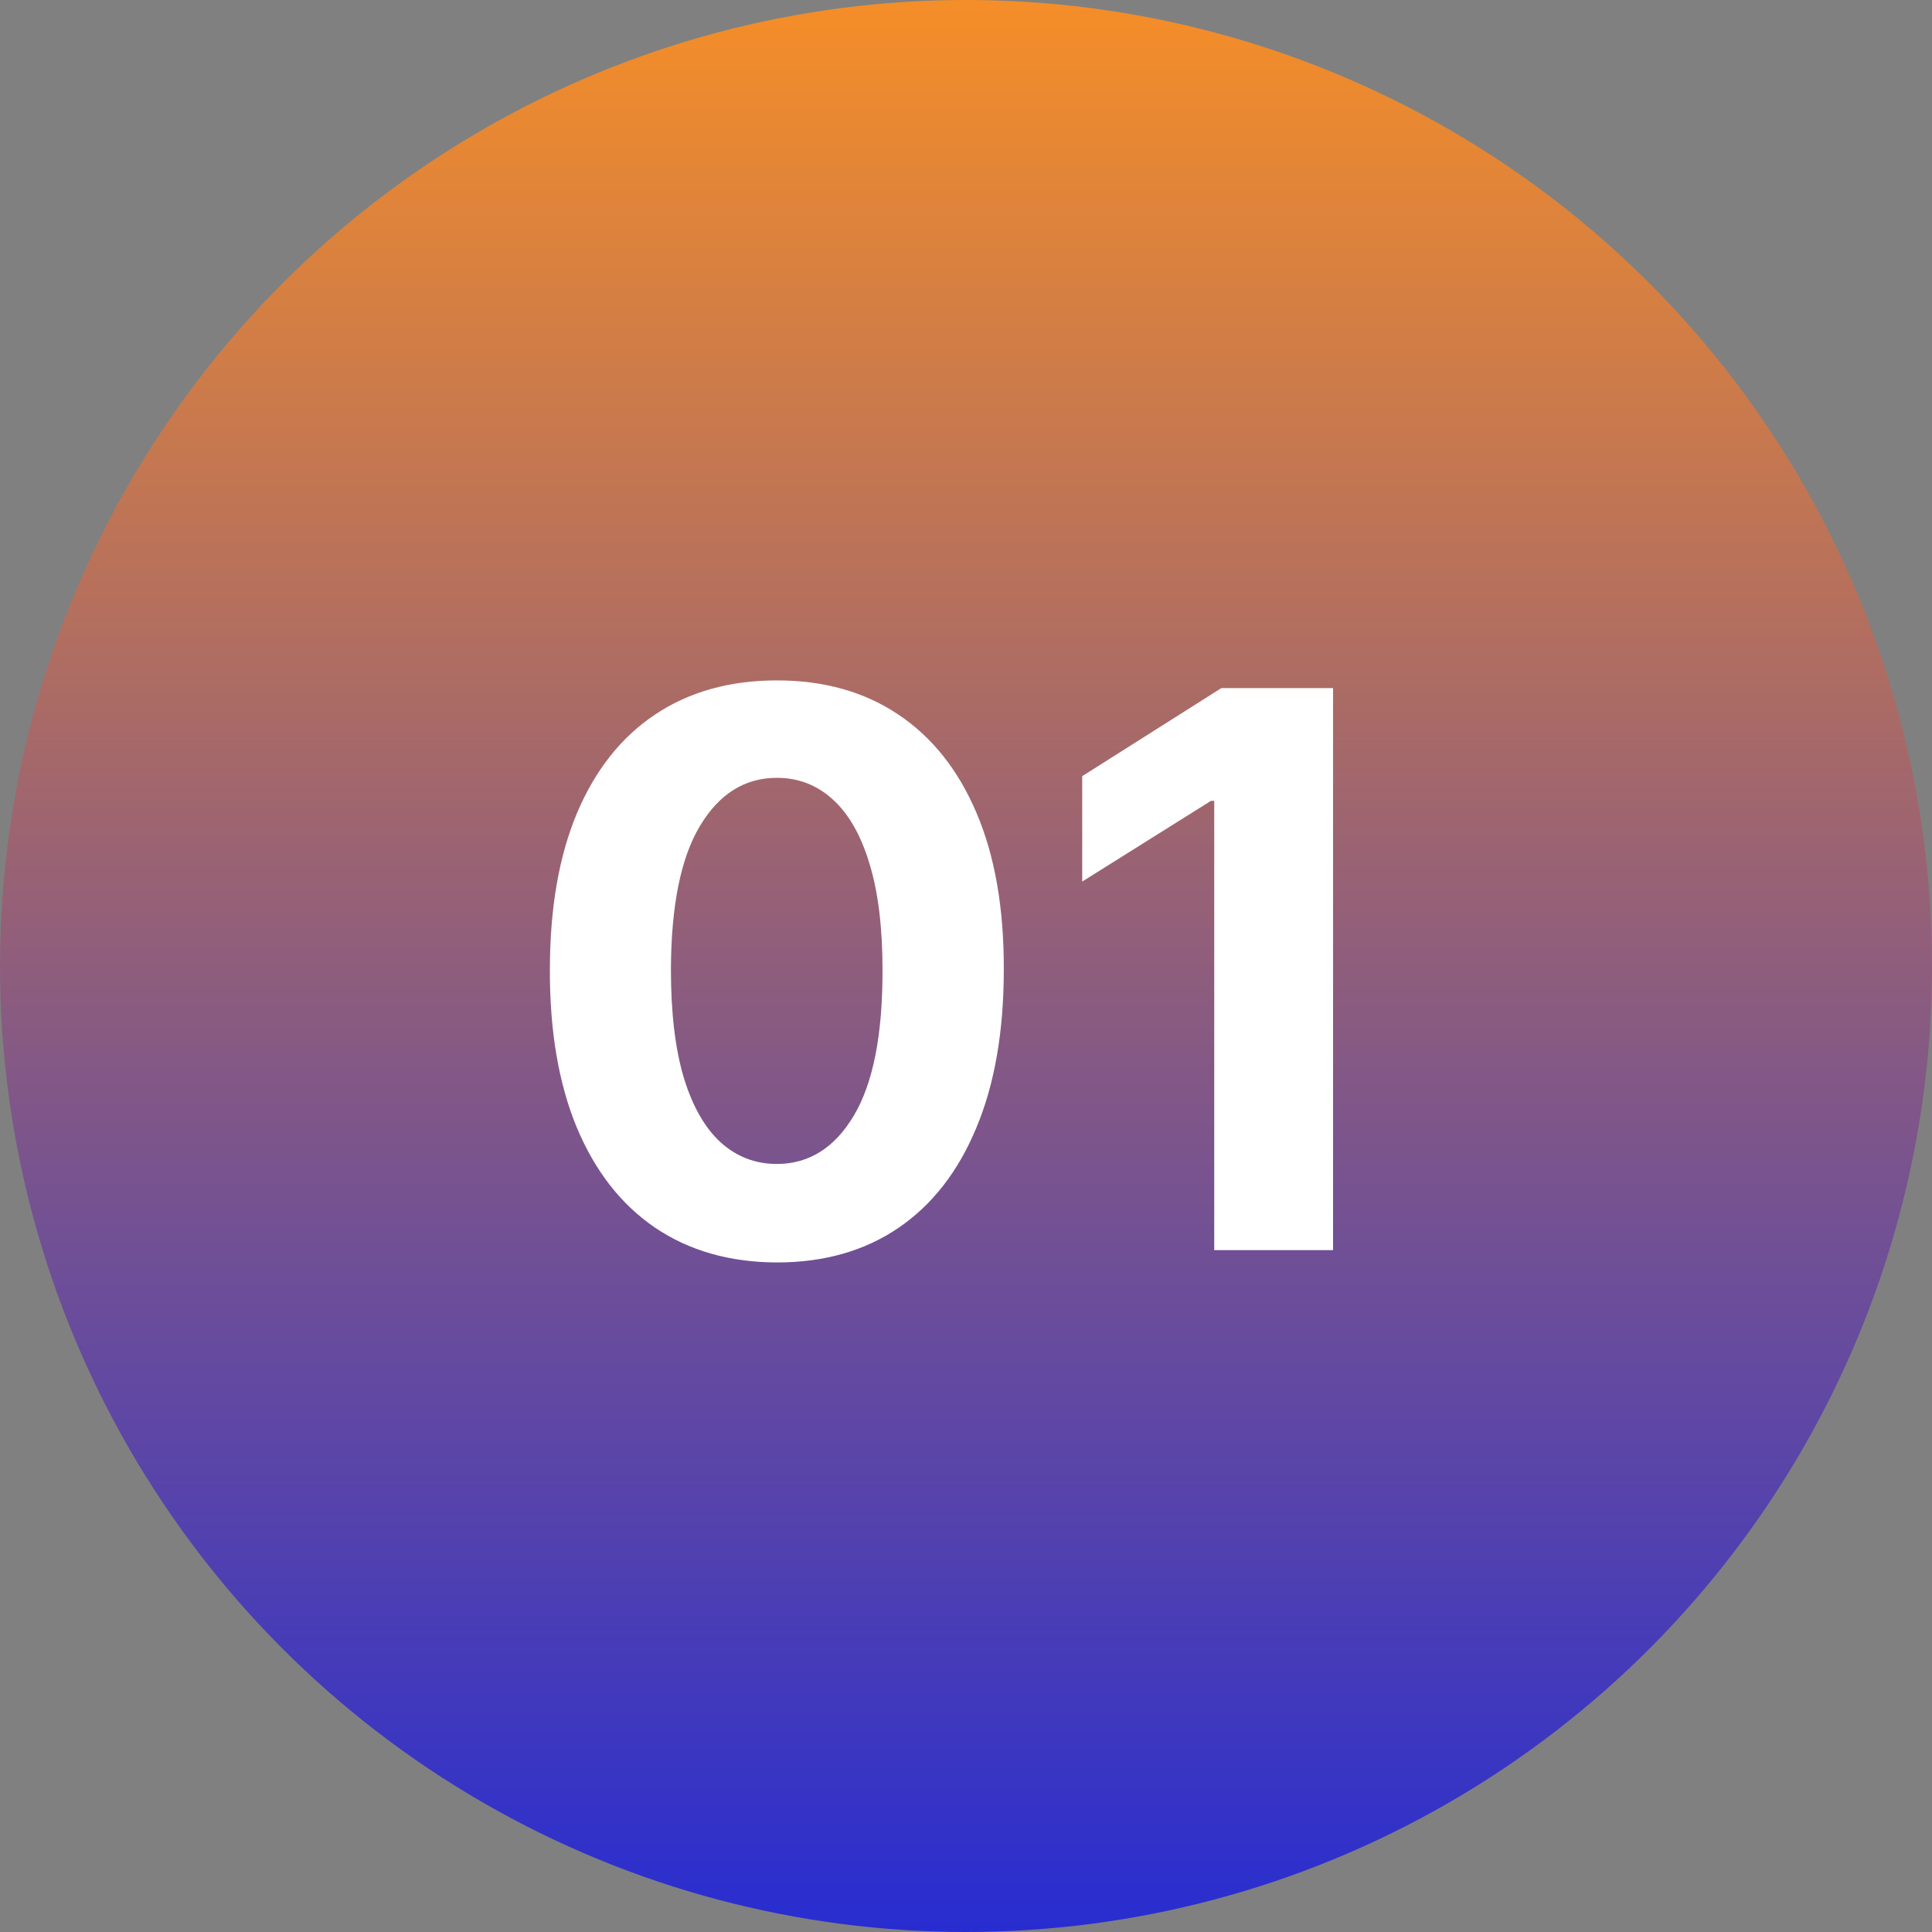
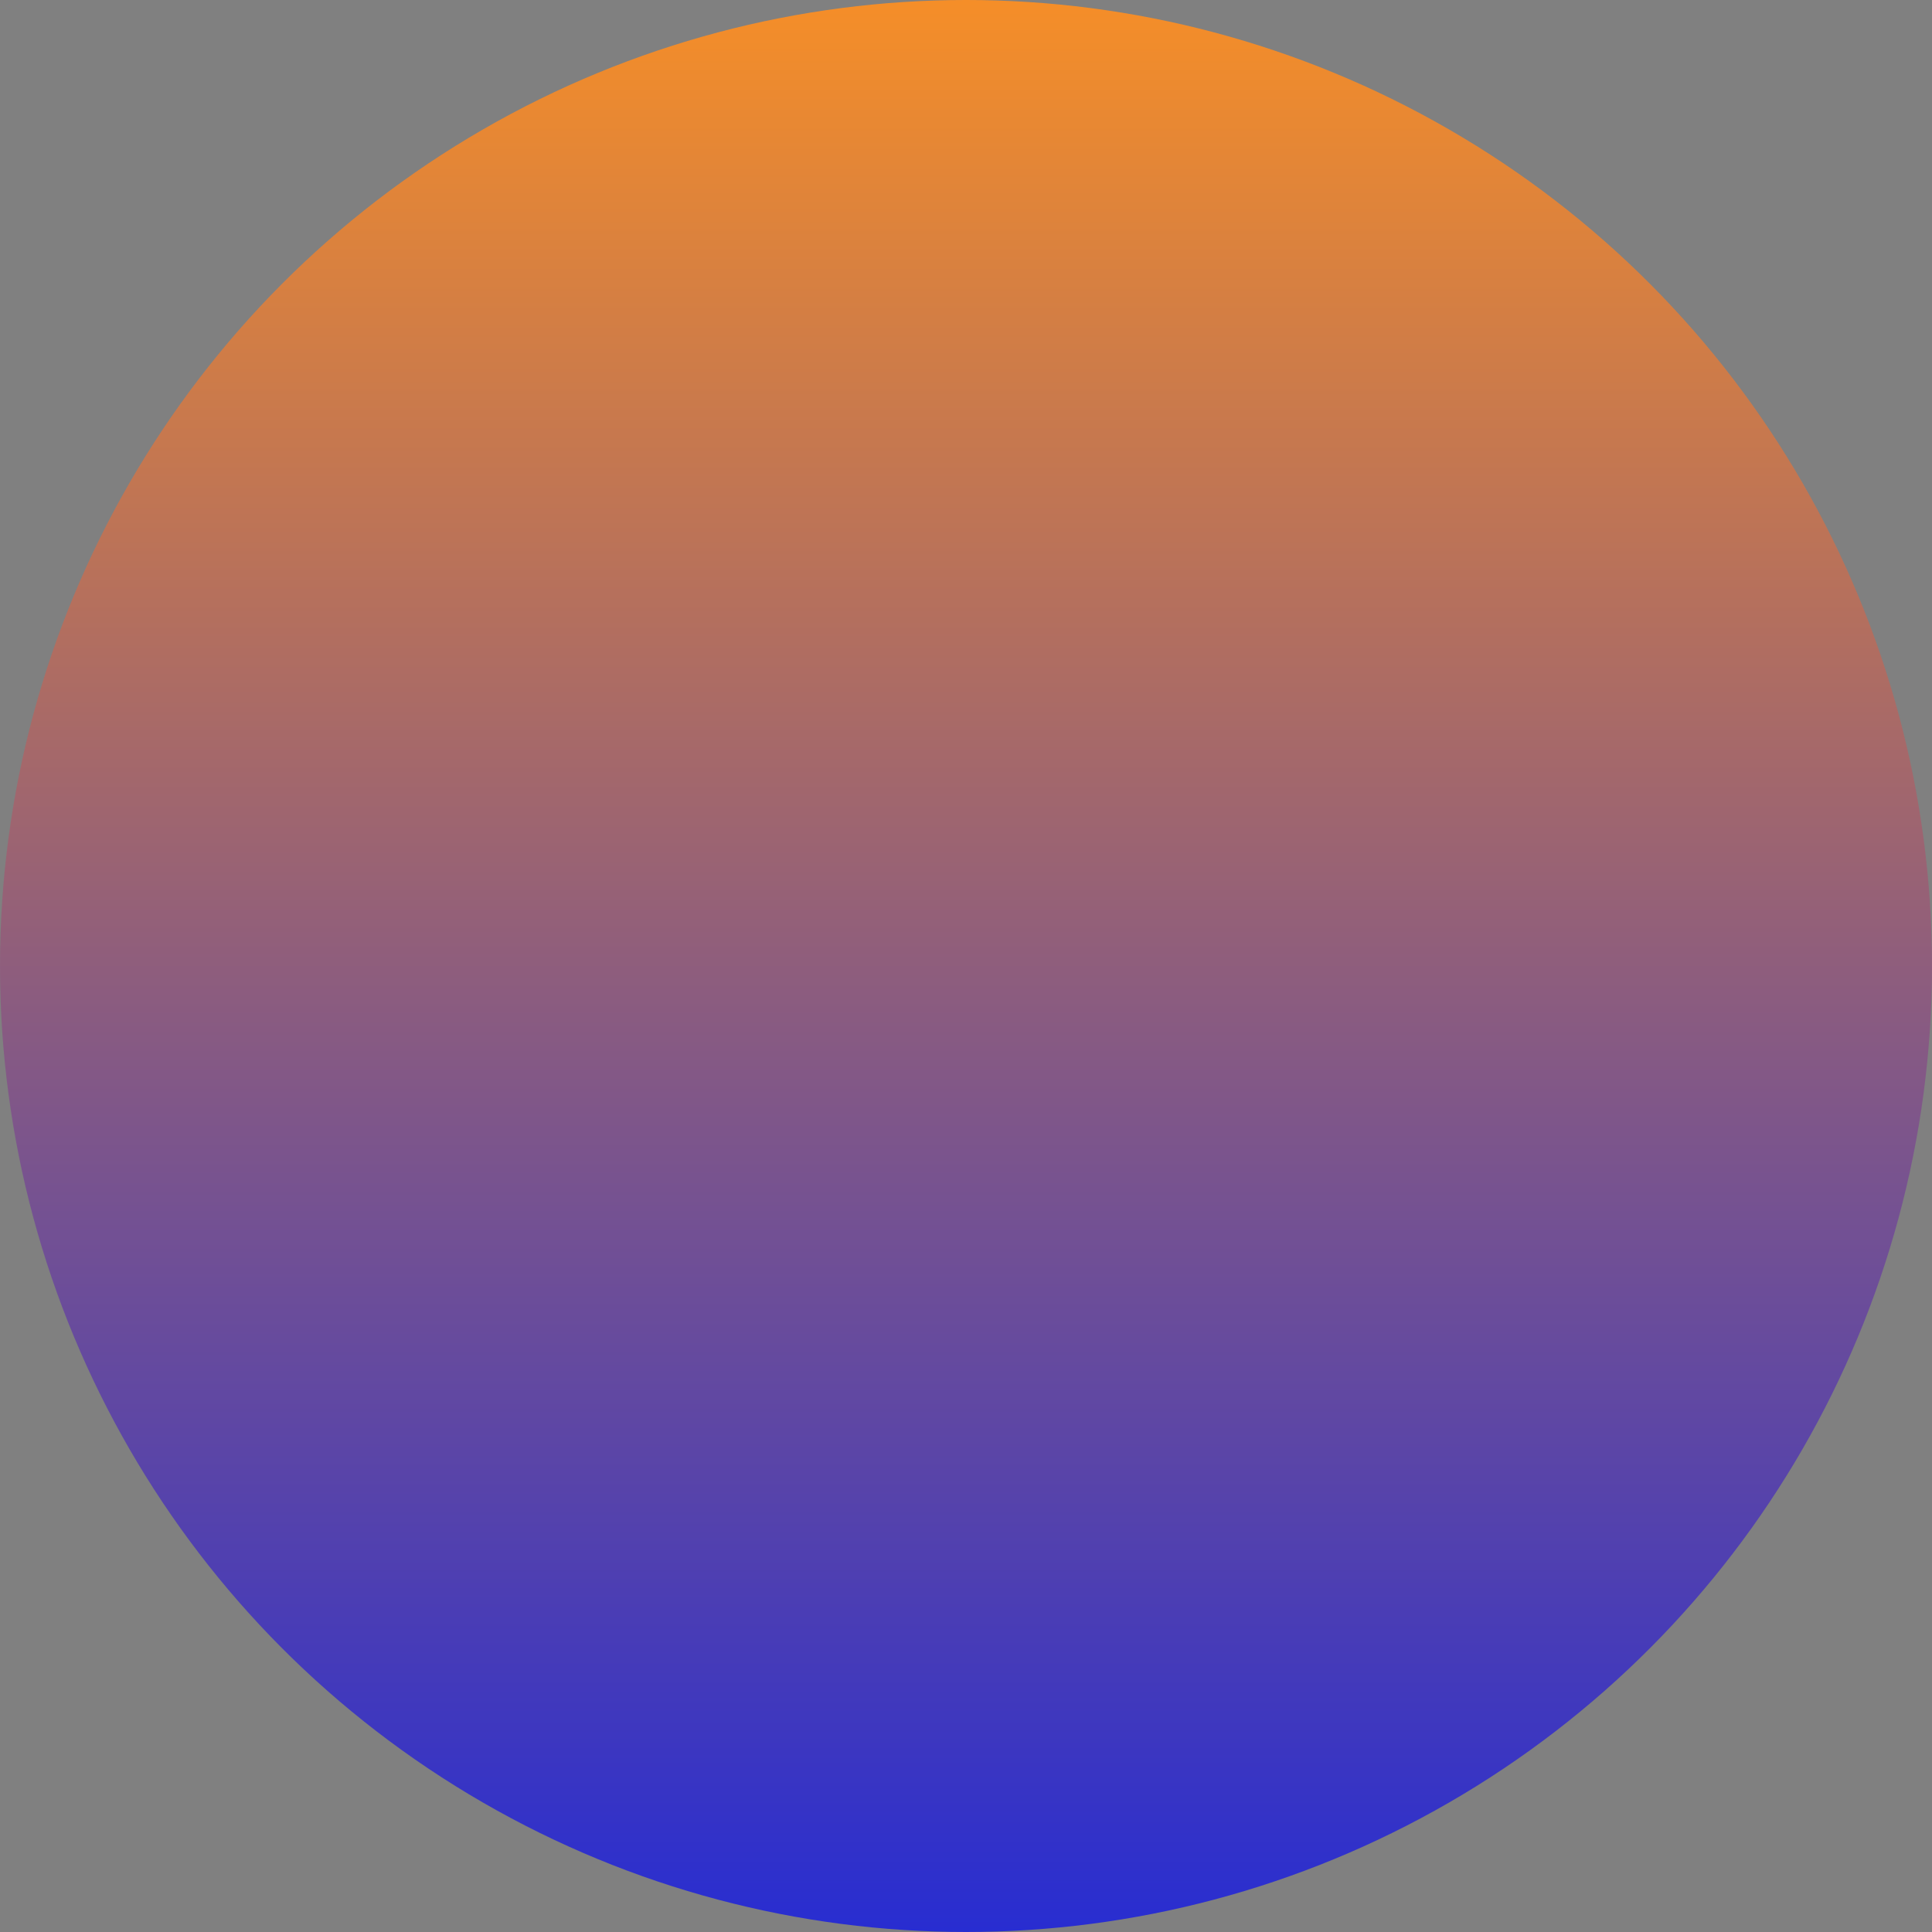
<svg xmlns="http://www.w3.org/2000/svg" width="85" height="85" viewBox="0 0 85 85" fill="none">
  <rect x="0" y="0" width="85" height="85" fill="#808080" stroke="none" />
  <circle cx="42.5" cy="42.5" r="42.5" fill="url(#paint0_linear_1_565)" />
-   <path d="M34.178 55.543C32.101 55.535 30.314 55.024 28.817 54.01C27.328 52.996 26.181 51.527 25.376 49.603C24.579 47.679 24.185 45.365 24.193 42.66C24.193 39.964 24.591 37.666 25.388 35.766C26.193 33.867 27.34 32.422 28.829 31.432C30.326 30.434 32.109 29.935 34.178 29.935C36.247 29.935 38.026 30.434 39.515 31.432C41.012 32.43 42.163 33.879 42.968 35.778C43.773 37.67 44.171 39.964 44.163 42.66C44.163 45.373 43.761 47.691 42.956 49.615C42.159 51.539 41.016 53.008 39.527 54.022C38.038 55.036 36.255 55.543 34.178 55.543ZM34.178 51.209C35.595 51.209 36.726 50.496 37.571 49.072C38.416 47.647 38.835 45.51 38.827 42.66C38.827 40.785 38.633 39.224 38.247 37.976C37.869 36.728 37.329 35.791 36.629 35.163C35.937 34.535 35.12 34.221 34.178 34.221C32.77 34.221 31.643 34.925 30.797 36.334C29.952 37.742 29.526 39.851 29.518 42.66C29.518 44.56 29.707 46.146 30.085 47.418C30.471 48.681 31.015 49.631 31.715 50.267C32.415 50.895 33.236 51.209 34.178 51.209ZM58.649 30.273V55H53.421V35.235H53.276L47.613 38.785V34.148L53.735 30.273H58.649Z" fill="white" />
  <defs>
    <linearGradient id="paint0_linear_1_565" x1="42.5" y1="0" x2="42.5" y2="85" gradientUnits="userSpaceOnUse">
      <stop stop-color="#F58E28" />
      <stop offset="1" stop-color="#282DD1" />
    </linearGradient>
  </defs>
</svg>